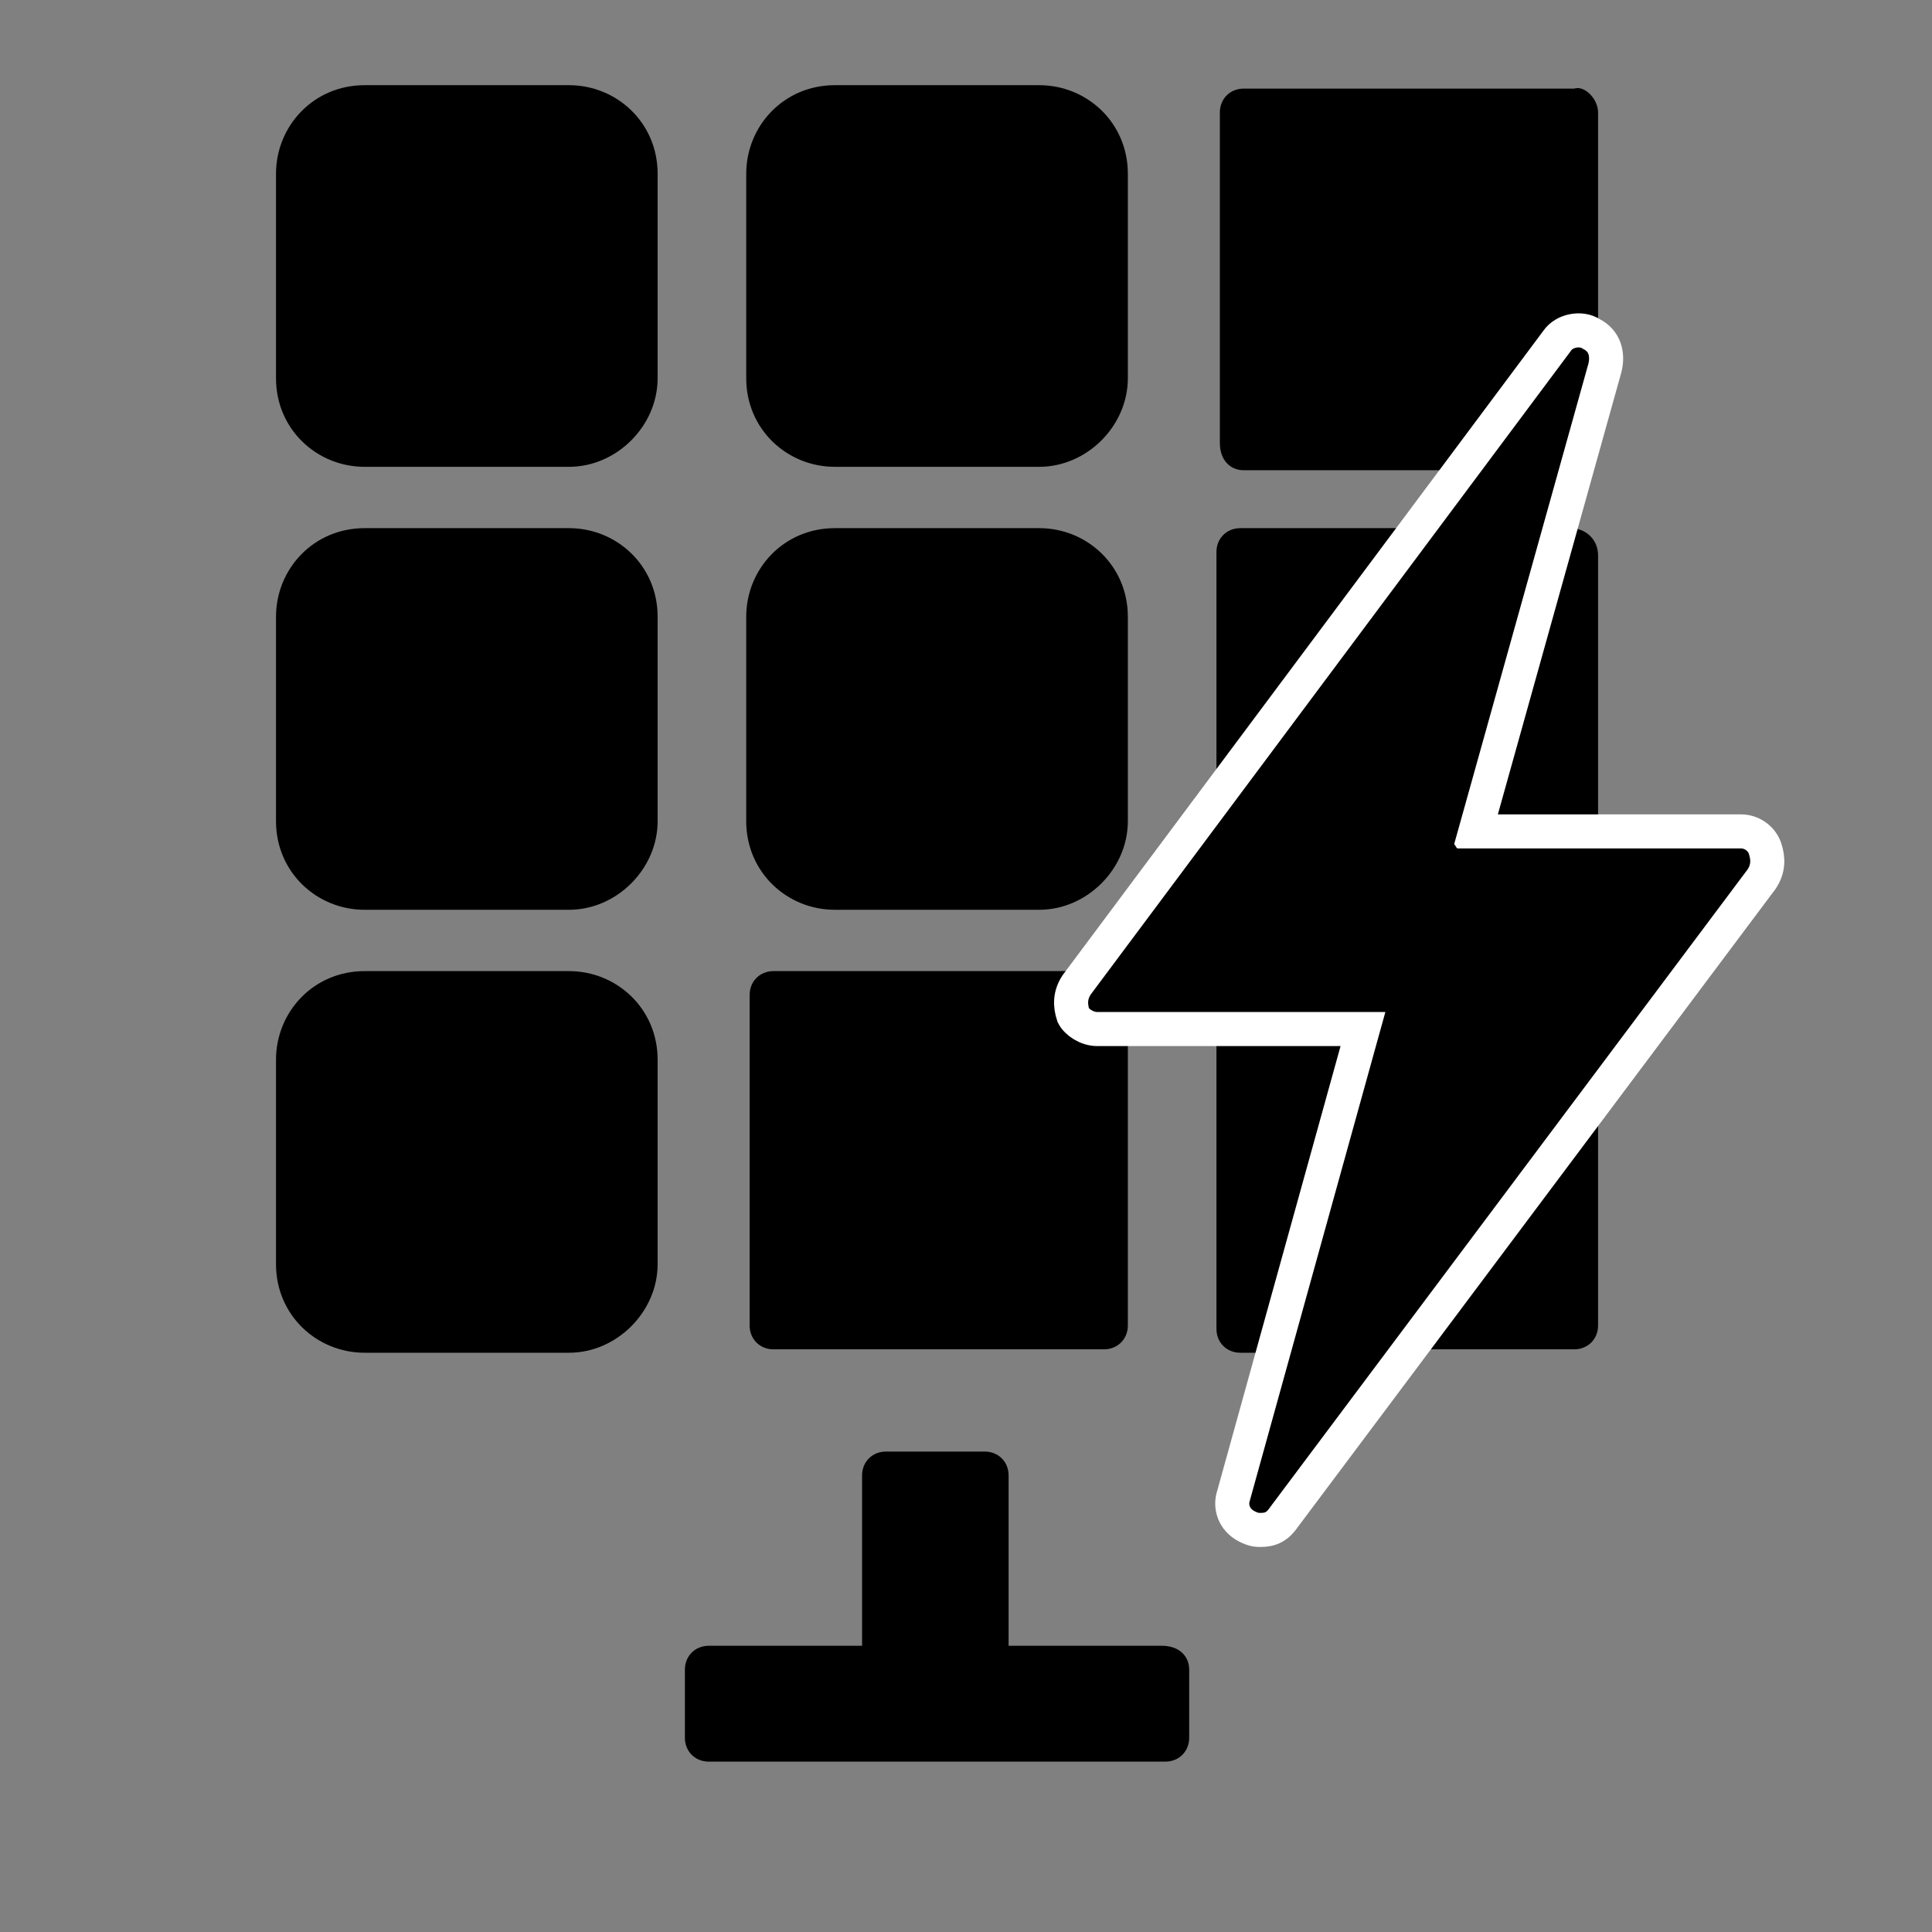
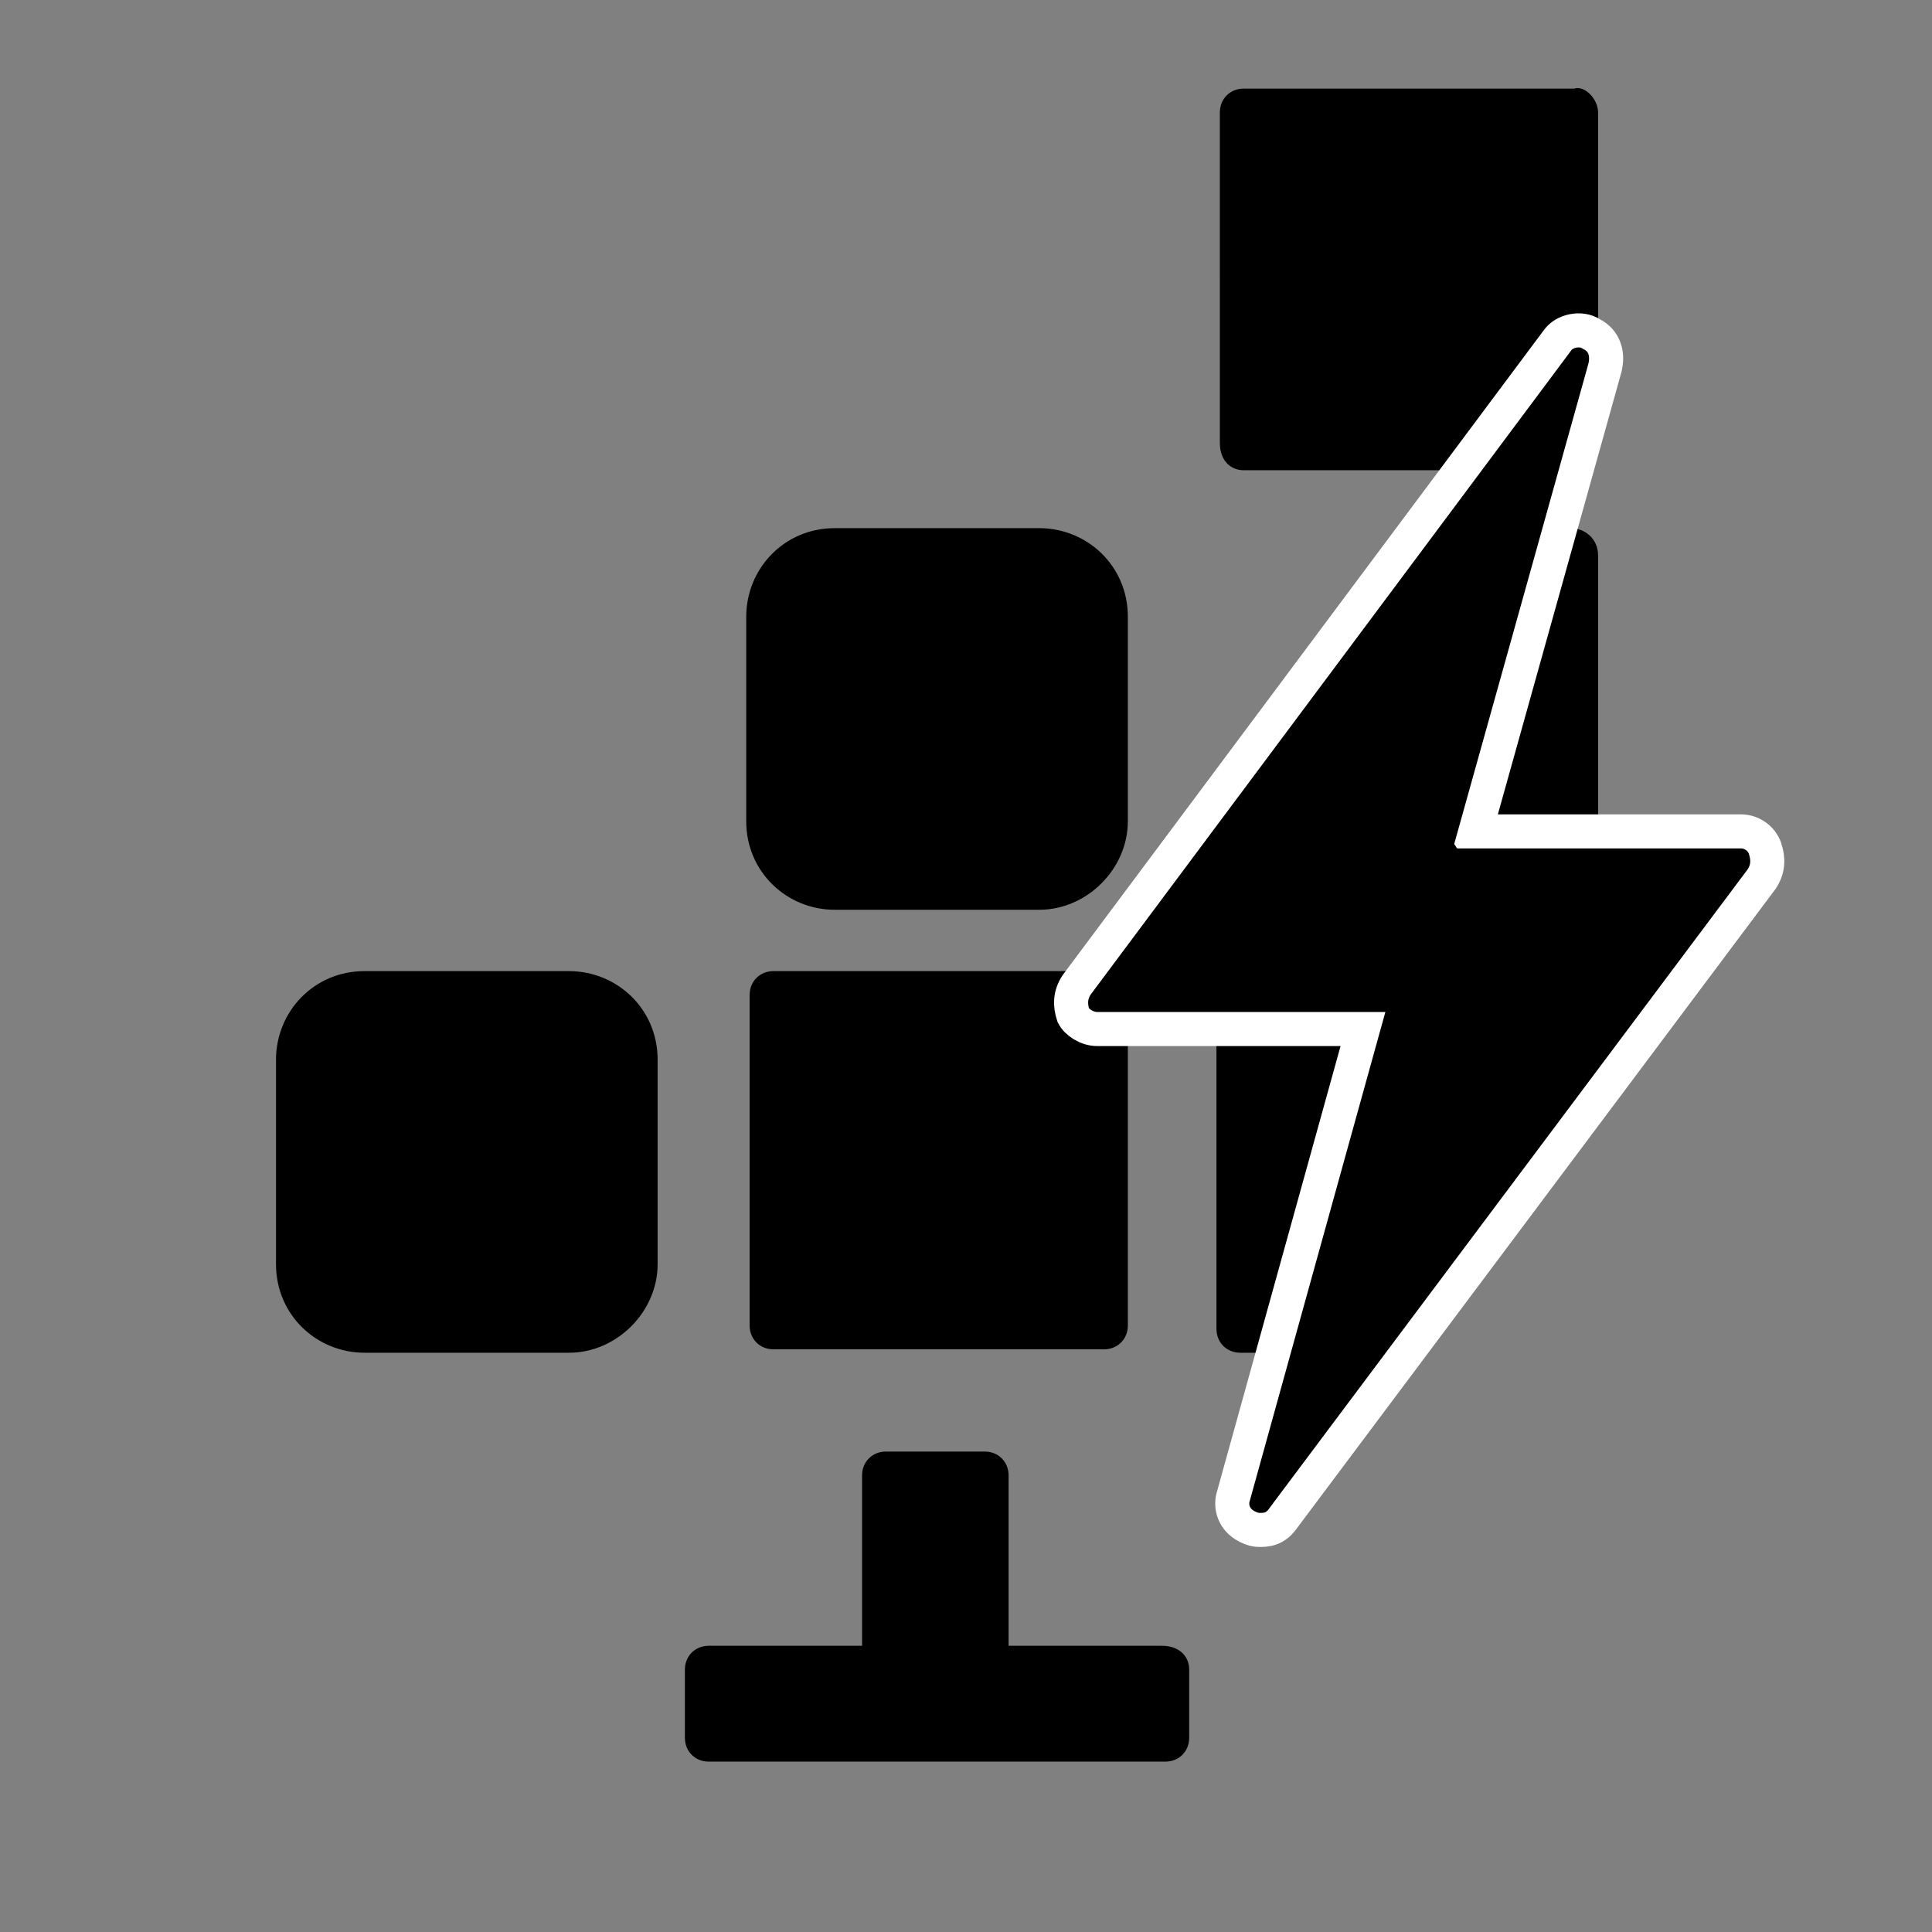
<svg xmlns="http://www.w3.org/2000/svg" id="Ebene_1" x="0px" y="0px" width="56.7px" height="56.7px" viewBox="0 0 56.7 56.7" style="enable-background:new 0 0 56.7 56.7;" xml:space="preserve">
  <rect x="0" y="0" width="56.7" height="56.7" fill="#808080" stroke="none" />
  <style type="text/css">	.st0{stroke:#FFFFFF;stroke-miterlimit:10;}</style>
  <g>
-     <path d="M16.7,13.7h-6c-1.4,0-2.6-1.1-2.6-2.6v-6c0-1.4,1.1-2.6,2.6-2.6h6c1.4,0,2.6,1.1,2.6,2.6v6C19.3,12.5,18.1,13.7,16.7,13.7z   " />
-     <path d="M16.7,26.7h-6c-1.4,0-2.6-1.1-2.6-2.6v-6c0-1.4,1.1-2.6,2.6-2.6h6c1.4,0,2.6,1.1,2.6,2.6v6C19.3,25.5,18.1,26.7,16.7,26.7z   " />
    <path d="M16.7,39.7h-6c-1.4,0-2.6-1.1-2.6-2.6v-6c0-1.4,1.1-2.6,2.6-2.6h6c1.4,0,2.6,1.1,2.6,2.6v6C19.3,38.5,18.1,39.7,16.7,39.7z   " />
-     <path d="M30.5,13.7h-6c-1.4,0-2.6-1.1-2.6-2.6v-6c0-1.4,1.1-2.6,2.6-2.6h6c1.4,0,2.6,1.1,2.6,2.6v6C33.1,12.5,31.9,13.7,30.5,13.7z   " />
    <path d="M30.5,26.7h-6c-1.4,0-2.6-1.1-2.6-2.6v-6c0-1.4,1.1-2.6,2.6-2.6h6c1.4,0,2.6,1.1,2.6,2.6v6C33.1,25.5,31.9,26.7,30.5,26.7z   " />
    <path d="M33.1,29.8v9.1c0,0.4-0.3,0.7-0.7,0.7h-9.7c-0.4,0-0.7-0.3-0.7-0.7v-9.7c0-0.4,0.3-0.7,0.7-0.7H32l-0.5,0.7   c-0.2,0.3,0,0.6,0.3,0.6H33.1z" />
-     <path d="M34.9,49v2c0,0.4-0.3,0.7-0.7,0.7H20.8c-0.4,0-0.7-0.3-0.7-0.7v-2c0-0.4,0.3-0.7,0.7-0.7h4.5v-5c0-0.4,0.3-0.7,0.7-0.7h2.9   c0.4,0,0.7,0.3,0.7,0.7v5h4.5C34.6,48.3,34.9,48.6,34.9,49z" />
+     <path d="M34.9,49v2c0,0.4-0.3,0.7-0.7,0.7H20.8c-0.4,0-0.7-0.3-0.7-0.7v-2c0-0.4,0.3-0.7,0.7-0.7h4.5v-5c0-0.4,0.3-0.7,0.7-0.7h2.9   c0.4,0,0.7,0.3,0.7,0.7v5h4.5C34.6,48.3,34.9,48.6,34.9,49" />
    <path d="M46.9,3.3v9.7c0,0.4-0.3,0.8-0.7,0.8h-0.7l0.9-3.1c0.1-0.4-0.4-0.7-0.7-0.3l-2.6,3.4h-6.6c-0.4,0-0.7-0.3-0.7-0.8V3.3   c0-0.4,0.3-0.7,0.7-0.7h9.7C46.5,2.5,46.9,2.9,46.9,3.3z" />
-     <path d="M41.7,15.5l-6,8v-7.3c0-0.4,0.3-0.7,0.7-0.7H41.7z" />
    <path d="M46.9,16.3v8.5h-4c-0.2,0-0.4-0.2-0.4-0.5l2.4-8.8h1.2C46.5,15.5,46.9,15.8,46.9,16.3z" />
    <path d="M40,30.3l-2.6,9.4h-1c-0.4,0-0.7-0.3-0.7-0.7v-9.1h4C39.9,29.8,40.1,30,40,30.3z" />
-     <path d="M46.9,31v7.9c0,0.4-0.3,0.7-0.7,0.7h-5.8L46.9,31z" />
    <path class="st0" d="M37,44.9c-0.1,0-0.2,0-0.4-0.1c-0.4-0.2-0.5-0.6-0.4-0.9L40,30.2h-7.8c-0.3,0-0.6-0.2-0.7-0.4   c-0.1-0.3-0.1-0.6,0.1-0.9L45.7,10c0.2-0.3,0.7-0.4,1-0.2c0.4,0.2,0.5,0.6,0.4,1l-3.8,13.6h7.8c0.3,0,0.6,0.2,0.7,0.5   c0.1,0.3,0.1,0.6-0.1,0.9L37.7,44.5C37.5,44.8,37.3,44.9,37,44.9z" />
    <path d="M32.3,29.3h7.8c0.3,0,0.5,0.1,0.7,0.3c0.2,0.2,0.2,0.5,0.1,0.7l-3.7,13.4l13.9-18.6h-7.8c-0.3,0-0.5-0.1-0.6-0.3   c-0.2-0.2-0.2-0.5-0.1-0.7l3.7-13.4L32.3,29.3z" />
  </g>
</svg>